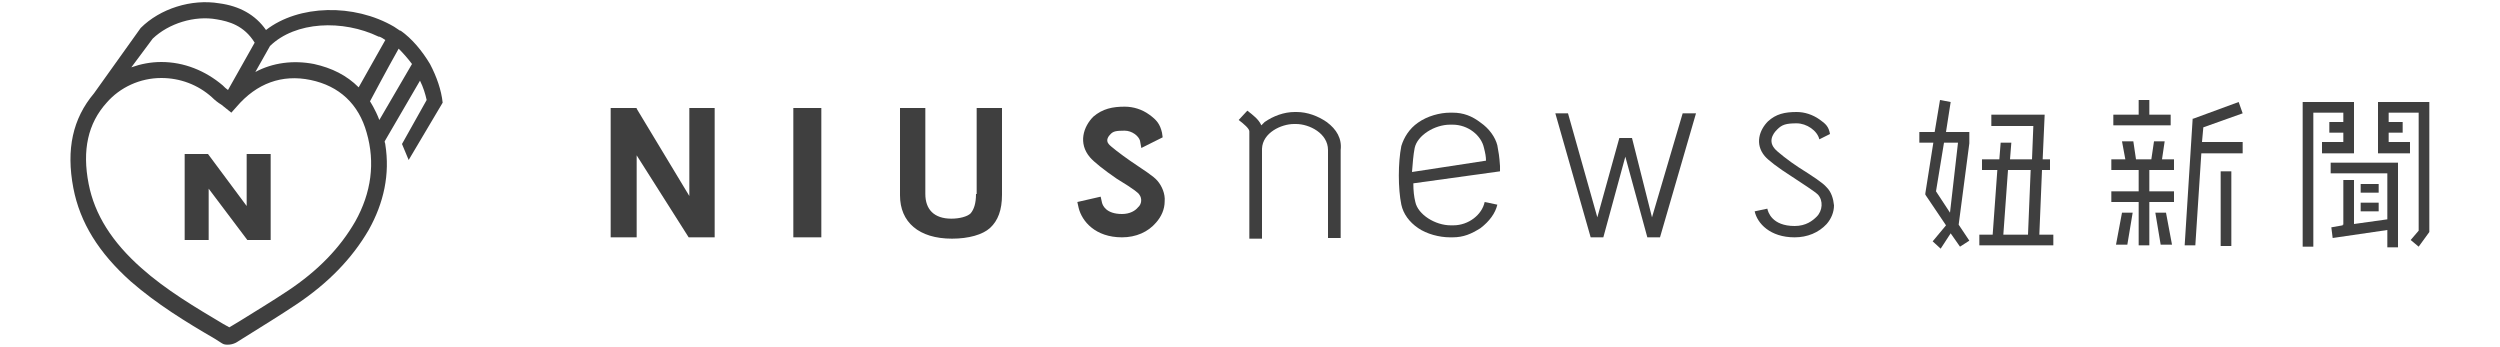
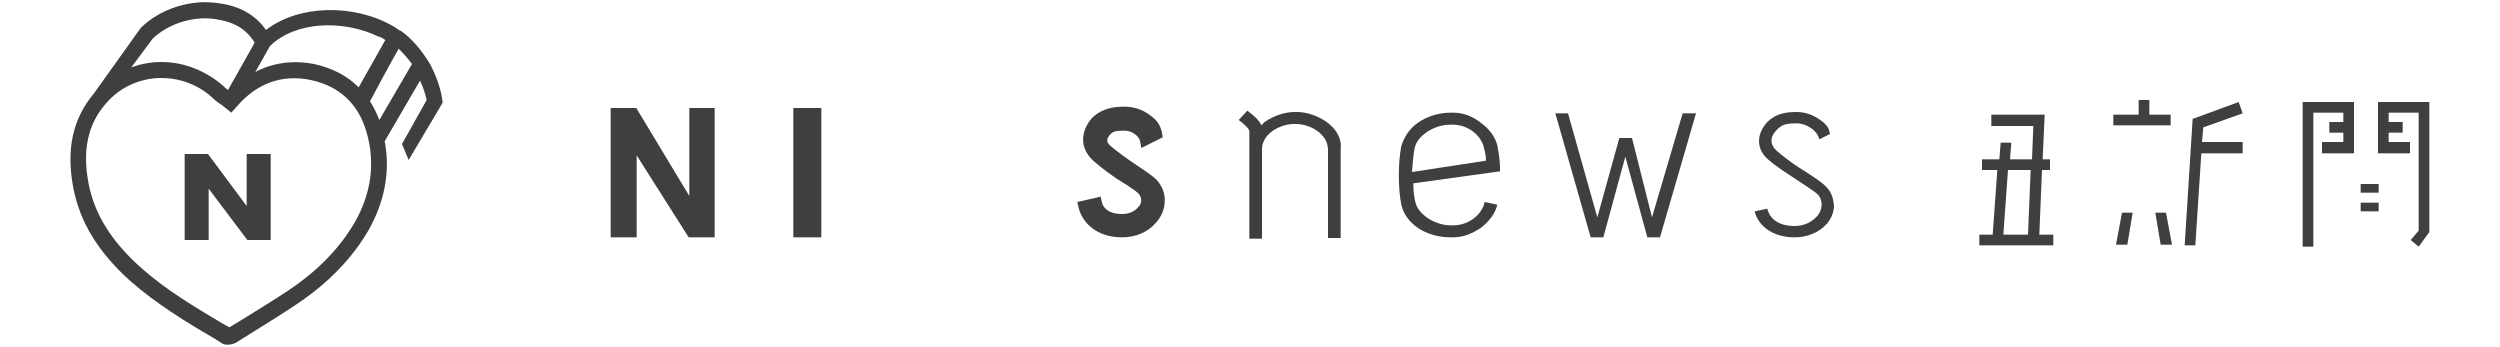
<svg xmlns="http://www.w3.org/2000/svg" version="1.1" id="圖層_1" x="0px" y="0px" viewBox="0 0 375 52" style="enable-background:new 0 0 375 52;" xml:space="preserve">
  <style type="text/css">
	.st0{fill:#3F3F3F;}
</style>
  <g>
    <polygon class="st0" points="37,30.9 31.2,23.1 27.7,23.1 27.7,36 31.3,36 31.3,28.3 37.1,36 40.6,36 40.6,23.1 37,23.1  " />
    <path class="st0" d="M64.5,9.6L64.5,9.6L64.5,9.6c-1.2-2-2.7-3.8-4.4-5l0,0c0,0,0,0-0.1,0c-0.3-0.2-0.6-0.4-0.9-0.6   c-6-3.5-14.3-3.3-19.2,0.5c-1.6-2.3-4-3.6-7-4C28.7-0.2,24,1.3,21.1,4.2l-7,9.8c-3.2,3.8-4.2,8.4-3.1,14.2c1,5.2,3.8,9.7,8.6,14   c3.9,3.4,8.3,6.1,12.6,8.6l1.1,0.7c0.3,0.2,0.6,0.2,0.9,0.2c0.4,0,0.8-0.1,1.2-0.3l1.6-1c2.4-1.5,5-3.1,7.4-4.7   c4.8-3.2,8.4-6.9,10.9-11.2c2.3-4.1,3.2-8.4,2.5-12.8c0-0.2-0.1-0.3-0.1-0.5l0,0l5.3-9.1c0.5,1,0.8,2,1,2.9l-3.7,6.6l1,2.4l5.1-8.6   C66.2,13.5,65.5,11.5,64.5,9.6 M40.5,6.9c3.8-3.7,10.9-4,16.3-1.4l0,0c0,0,0.1,0,0.1,0c0.3,0.1,0.6,0.3,0.9,0.5l-4,7.1   c-1.8-1.8-4-2.9-6.7-3.5c-3.1-0.6-6.2-0.2-8.8,1.2L40.5,6.9z M22.9,5.8c2.4-2.3,6.3-3.5,9.6-2.9c1.8,0.3,4.1,0.9,5.7,3.5l-4,7.1   c-0.3-0.2-0.5-0.4-0.8-0.7c-2.6-2.2-5.8-3.5-9.2-3.5c-1.6,0-3.1,0.3-4.5,0.8L22.9,5.8z M53.3,33.2c-2.3,4-5.6,7.4-10.1,10.4   c-2.4,1.6-4.9,3.1-7.3,4.6l-1.5,0.9l-0.9-0.5c-4.2-2.5-8.6-5.1-12.3-8.4c-4.4-3.9-7-8-7.9-12.6c-1-5.1-0.1-9.1,2.7-12.2   c2-2.3,5-3.7,8.2-3.7c2.8,0,5.5,1,7.6,2.9c0.4,0.4,0.9,0.8,1.4,1.1l1.5,1.2l0.8-0.9c3-3.5,6.8-4.9,11.1-4c4.3,0.9,7.2,3.6,8.4,7.9   C56.3,24.4,55.7,28.9,53.3,33.2 M56.9,18c-0.6-1.6-1.4-2.8-1.4-2.8s2.6-4.9,4.3-7.9c0.7,0.7,1.4,1.5,2,2.3L56.9,18z" />
    <path class="st0" d="M199,18.3c-1.3-0.9-2.9-1.5-4.5-1.5h-0.3c-1.6,0-3.2,0.6-4.5,1.5c-0.2,0.2-0.3,0.3-0.5,0.5   c-0.4-0.9-1.2-1.5-2.1-2.2l-1.3,1.4c0.8,0.6,1.6,1.3,1.6,1.7v16.1h1.9V22.3c0.1-2.4,2.9-3.7,4.8-3.7h0.3c2,0,4.8,1.4,4.8,3.9v13.2   h1.9V22.5C201.3,20.8,200.5,19.4,199,18.3" />
    <path class="st0" d="M222.1,18.4c-1.3-1-2.6-1.5-4.2-1.5h-0.4c-1.5,0-3.4,0.5-4.8,1.5c-1.3,0.9-2.1,2.2-2.5,3.5   c-0.5,2.5-0.5,6.4,0,8.8c0.3,1.4,1.2,2.6,2.5,3.5c1.3,0.9,3.2,1.4,4.8,1.4h0.4c1.6,0,2.8-0.5,4.2-1.4c1.3-1,2.2-2.2,2.5-3.5   l-1.9-0.4c-0.4,1.9-2.4,3.5-4.7,3.5h-0.4c-2.3,0-4.9-1.6-5.3-3.5c-0.2-0.8-0.3-1.7-0.3-2.8l13-1.8v-0.8c-0.1-1.5-0.2-2-0.4-3.1   C224.3,20.6,223.4,19.3,222.1,18.4 M211.8,25.8c0.1-1.3,0.2-2.6,0.4-3.6c0.4-1.9,3-3.5,5.3-3.5h0.4c2.3,0,4.3,1.6,4.7,3.5   c0.2,0.8,0.3,1.3,0.3,1.9L211.8,25.8z" />
    <polygon class="st0" points="247.8,32.6 244.8,20.7 242.9,20.7 239.6,32.6 235.2,17 233.3,17 238.6,35.6 240.5,35.6 243.8,23.5    247.1,35.6 249,35.6 254.4,17 252.4,17  " />
    <path class="st0" d="M274,28.1c-0.6-0.7-2-1.6-4.2-3c-1.4-0.9-3.3-2.4-3.6-2.8c-1.2-1.4,0.2-2.7,0.4-2.9c0.7-0.7,1.3-0.9,2.9-0.9   c1.5,0,3.1,1.1,3.4,2.4l1.6-0.8c-0.2-1.1-0.6-1.5-1.6-2.2c-1-0.7-2.2-1.1-3.4-1.1c-1.8,0-3.1,0.3-4.3,1.4c-1.3,1.3-2,3.4-0.5,5.2   c0.5,0.6,1.9,1.7,4.1,3.1c1.5,1,3.4,2.2,3.9,2.7c0.8,0.9,0.7,2.4-0.2,3.3c-0.6,0.6-1.6,1.4-3.3,1.4c-3.4,0-4-2.1-4.1-2.6l-1.9,0.4   c0.4,1.8,2.3,3.9,6,3.9c1.9,0,3.6-0.7,4.8-2c0.7-0.8,1.1-1.8,1.1-2.8C275,29.8,274.7,28.8,274,28.1" />
    <polygon class="st0" points="103.4,29.4 95.5,16.3 95.5,16.2 91.6,16.2 91.6,35.6 95.5,35.6 95.5,23.3 103.3,35.6 103.3,35.6    107.2,35.6 107.2,16.2 103.4,16.2  " />
-     <path class="st0" d="M146.4,29.1c0,1.4-0.3,2.3-0.8,2.9c-0.5,0.5-1.7,0.8-2.9,0.8c-2.6,0-3.9-1.4-3.9-3.7V16.2H135v13.1   c0,4,2.8,6.5,7.8,6.5c2.5,0,4.6-0.6,5.7-1.6c1.2-1.1,1.8-2.7,1.8-5v-13h-3.8V29.1z" />
    <path class="st0" d="M173.6,27.1c-0.6-0.7-1.9-1.5-4.1-3c-1.3-0.9-3-2.2-3.2-2.5c-0.5-0.6,0-1.2,0.3-1.5c0.4-0.4,0.8-0.5,2.1-0.5   c1.1,0,2.1,0.8,2.3,1.5l0.2,1.1l3.2-1.6l-0.1-0.7c-0.3-1.3-0.8-1.9-1.9-2.7c-1.1-0.8-2.4-1.2-3.7-1.2c-1.8,0-3.3,0.3-4.7,1.5   c-1.5,1.5-2.3,4-0.5,6.1c0.6,0.7,2.1,1.9,4,3.2c2.8,1.7,3.3,2.2,3.4,2.4c0.4,0.5,0.4,1.4-0.2,1.9c-0.4,0.5-1.2,1-2.4,1   c-2.4,0-2.9-1.3-3-1.7l-0.2-0.9l-3.5,0.8l0.2,0.9c0.5,2,2.5,4.4,6.5,4.4c2.1,0,3.9-0.8,5.1-2.2c0.8-0.9,1.3-2,1.3-3.2   C174.8,29.1,174.3,27.9,173.6,27.1" />
    <rect x="119" y="16.2" class="st0" width="4.2" height="19.4" />
    <path class="st0" d="M297.1,25.5h2.5l-0.7,9.7h-2v1.6H308v-1.6h-2.1l0.4-9.7h1.2v-1.6h-1.1l0.3-6.7h-8l0,1.7h6.3l-0.2,5h-3.3   l0.2-2.5h-1.6l-0.2,2.5h-2.6V25.5z M301.2,25.5h3.4l-0.4,9.7h-3.7L301.2,25.5z" />
    <rect x="354.1" y="27.6" class="st0" width="2.7" height="1.3" />
    <rect x="354.1" y="30.4" class="st0" width="2.7" height="1.3" />
    <polygon class="st0" points="349.4,18.3 349.4,19.9 351.5,19.9 351.5,21.3 348.3,21.3 348.3,23 353.1,23 353.1,15.3 345.4,15.3    345.4,37 347,37 347,16.9 351.5,16.9 351.5,18.3  " />
    <polygon class="st0" points="364.4,15.3 356.7,15.3 356.7,23 361.5,23 361.5,21.3 358.3,21.3 358.3,19.9 360.4,19.9 360.4,18.3    358.3,18.3 358.3,16.9 362.8,16.9 362.8,34.6 361.6,36 362.8,37 364.4,34.8  " />
-     <rect x="333.1" y="25.7" class="st0" width="1.6" height="11.2" />
    <polygon class="st0" points="336.4,23 336.4,21.3 330.3,21.3 330.5,19.1 336.4,17 335.8,15.3 329,17.8 329,17.8 328.9,17.8    327.7,36.8 329.3,36.8 330.2,23  " />
    <polygon class="st0" points="318.3,31.9 317.4,36.7 319.1,36.7 319.9,31.9  " />
    <polygon class="st0" points="325.8,36.7 324.9,31.9 323.3,31.9 324.1,36.7  " />
    <polygon class="st0" points="317,18.8 325.6,18.8 325.6,17.2 322.4,17.2 322.4,15 320.8,15 320.8,17.2 317,17.2  " />
-     <polygon class="st0" points="326.1,28.7 322.4,28.7 322.4,25.5 326.1,25.5 326.1,23.9 324.3,23.9 324.7,21.2 323.1,21.2    322.7,23.9 320.4,23.9 320,21.2 318.3,21.2 318.8,23.9 316.7,23.9 316.7,25.5 320.8,25.5 320.8,28.7 316.7,28.7 316.7,30.3    320.8,30.3 320.8,36.8 322.4,36.8 322.4,30.3 326.1,30.3  " />
-     <path class="st0" d="M292.6,35l1.4,2l1.4-0.9l-1.6-2.4l0,0l1.6-12.2v-1.7h-3.5l0.7-4.5L291,15l-0.8,4.8h-2.3v1.6h2.1l-1.2,7.6   l0,0.2l3.1,4.6l-2,2.4l1.2,1.1L292.6,35z M290.4,28.7l1.2-7.3h2.1l-1.2,10.5L290.4,28.7z" />
-     <polygon class="st0" points="358.1,34.5 358.1,37.1 359.7,37.1 359.7,24.4 349.6,24.4 349.6,26 349.6,26 349.6,26 358.1,26    358.1,32.9 353.1,33.6 353.1,27 351.5,27 351.5,33.7 351.4,33.7 351.4,33.8 349.7,34.1 349.9,35.7  " />
  </g>
</svg>